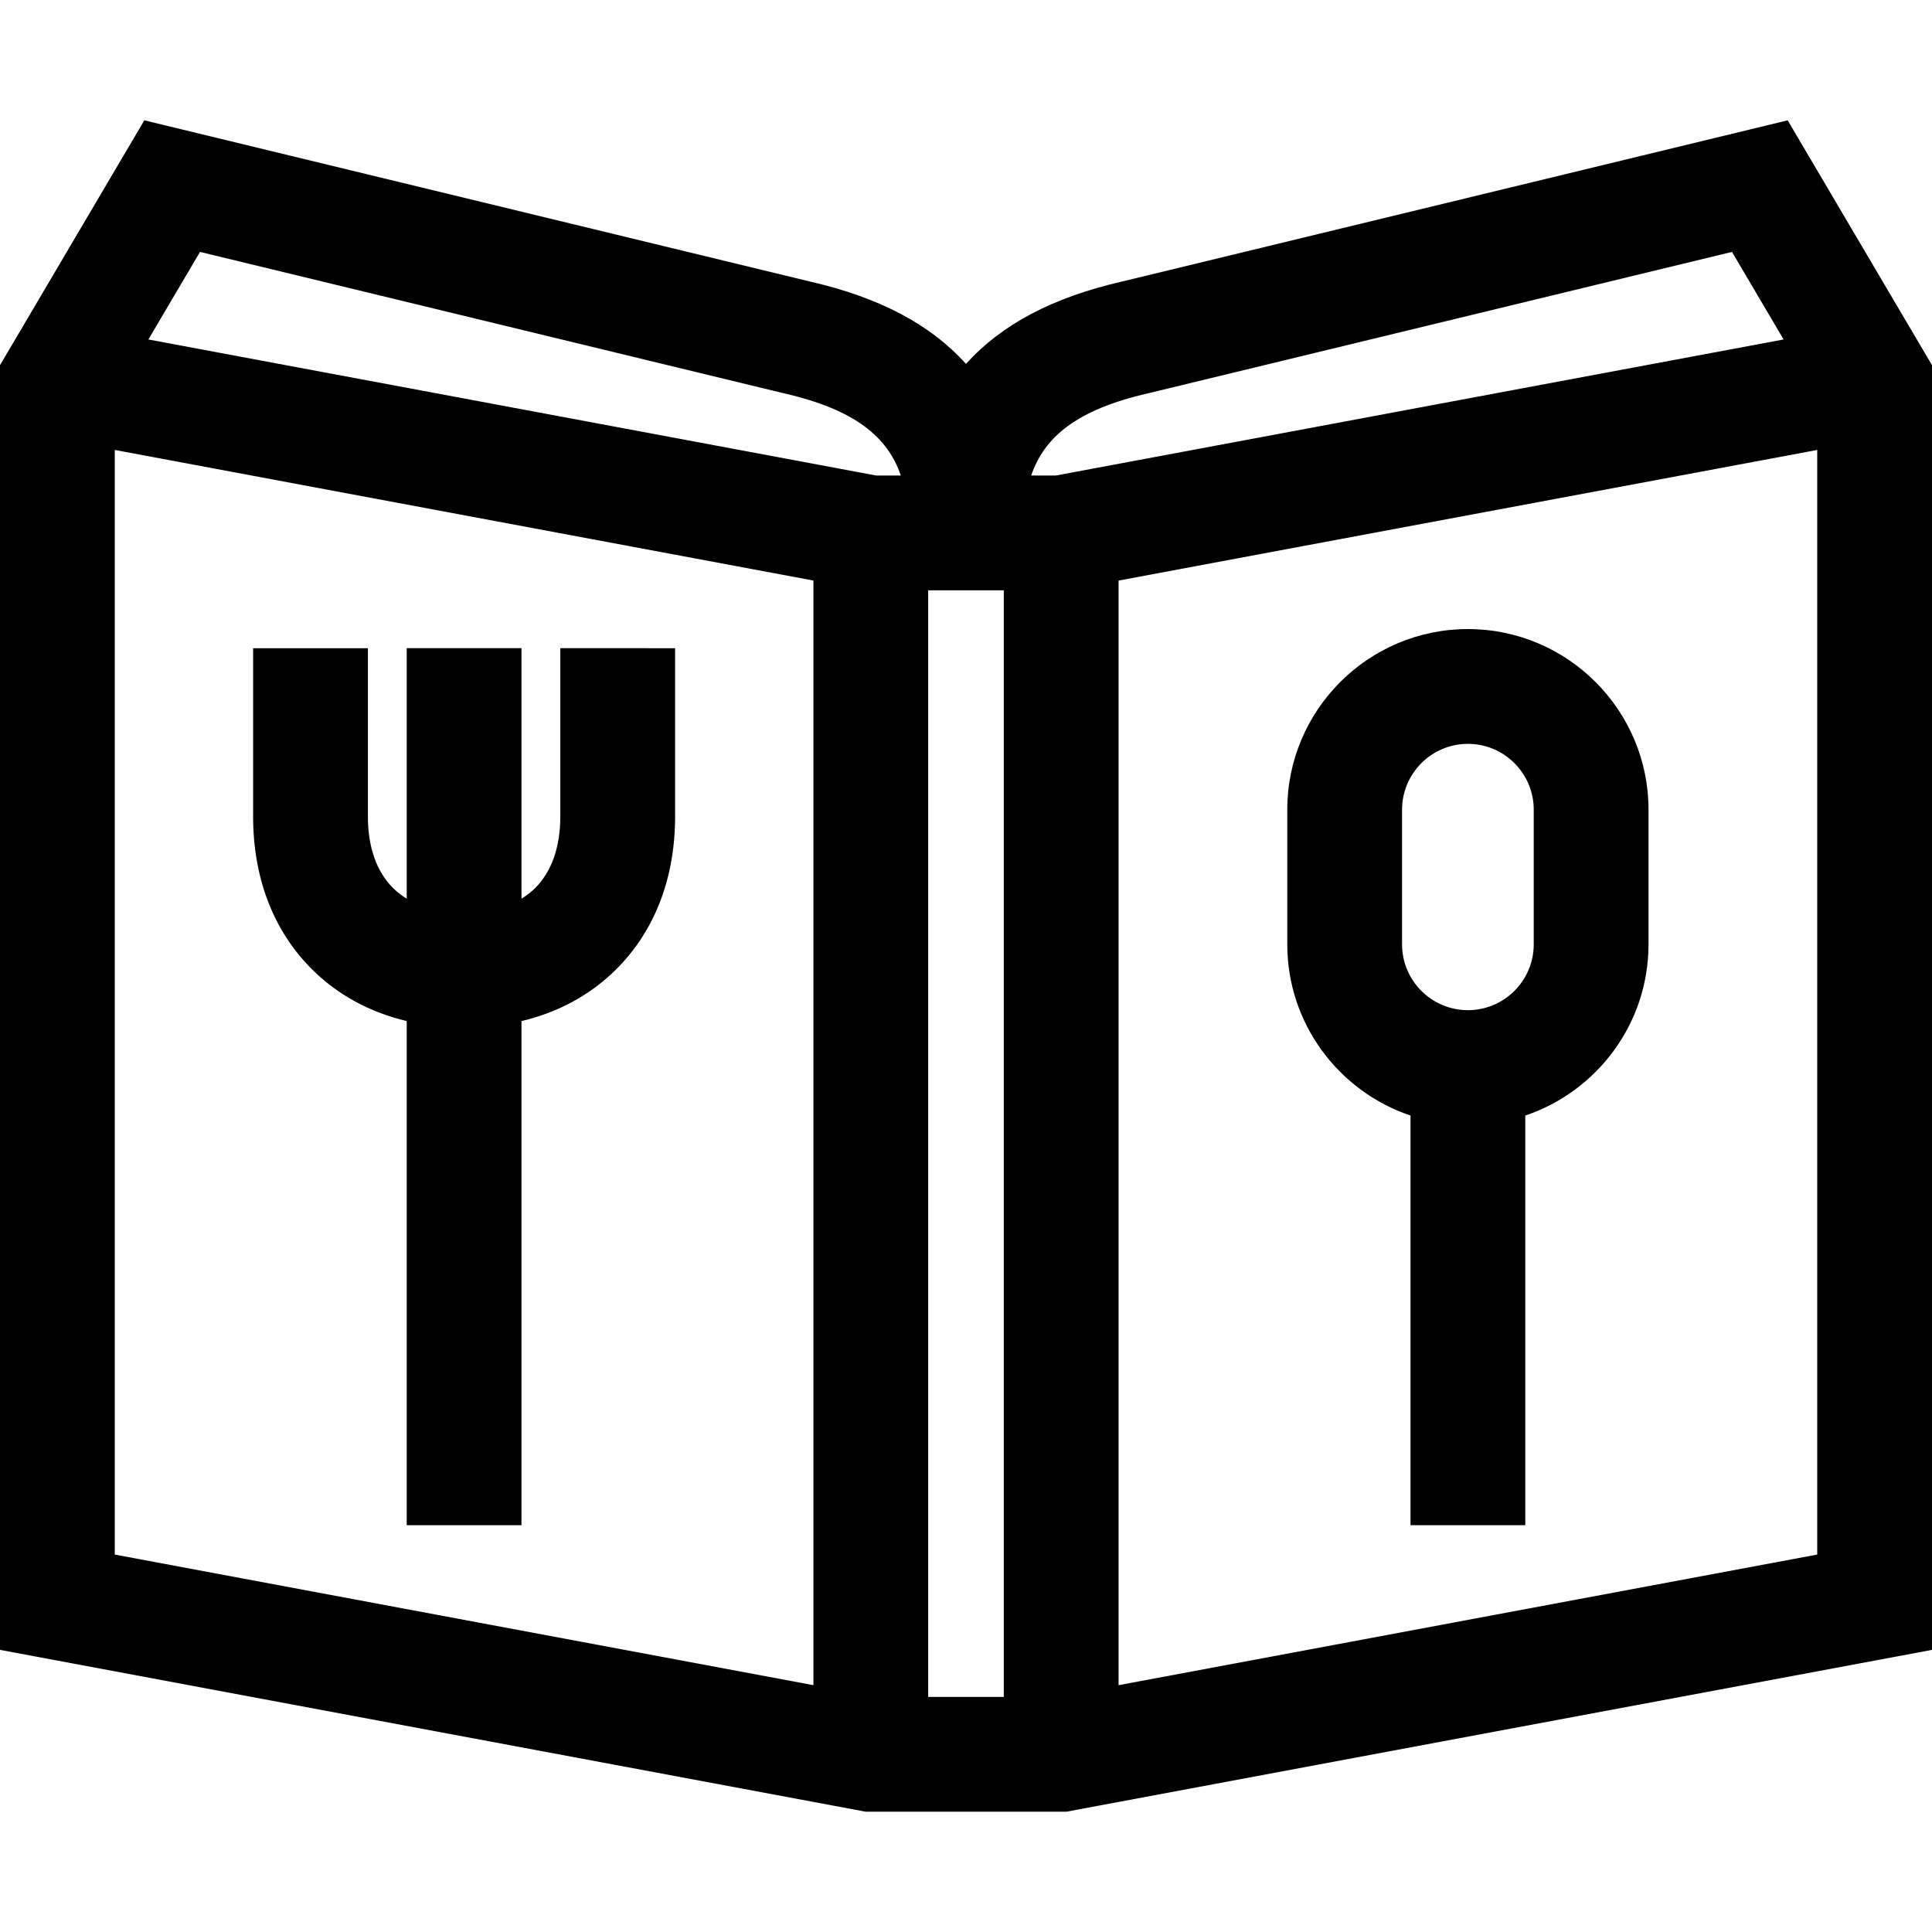
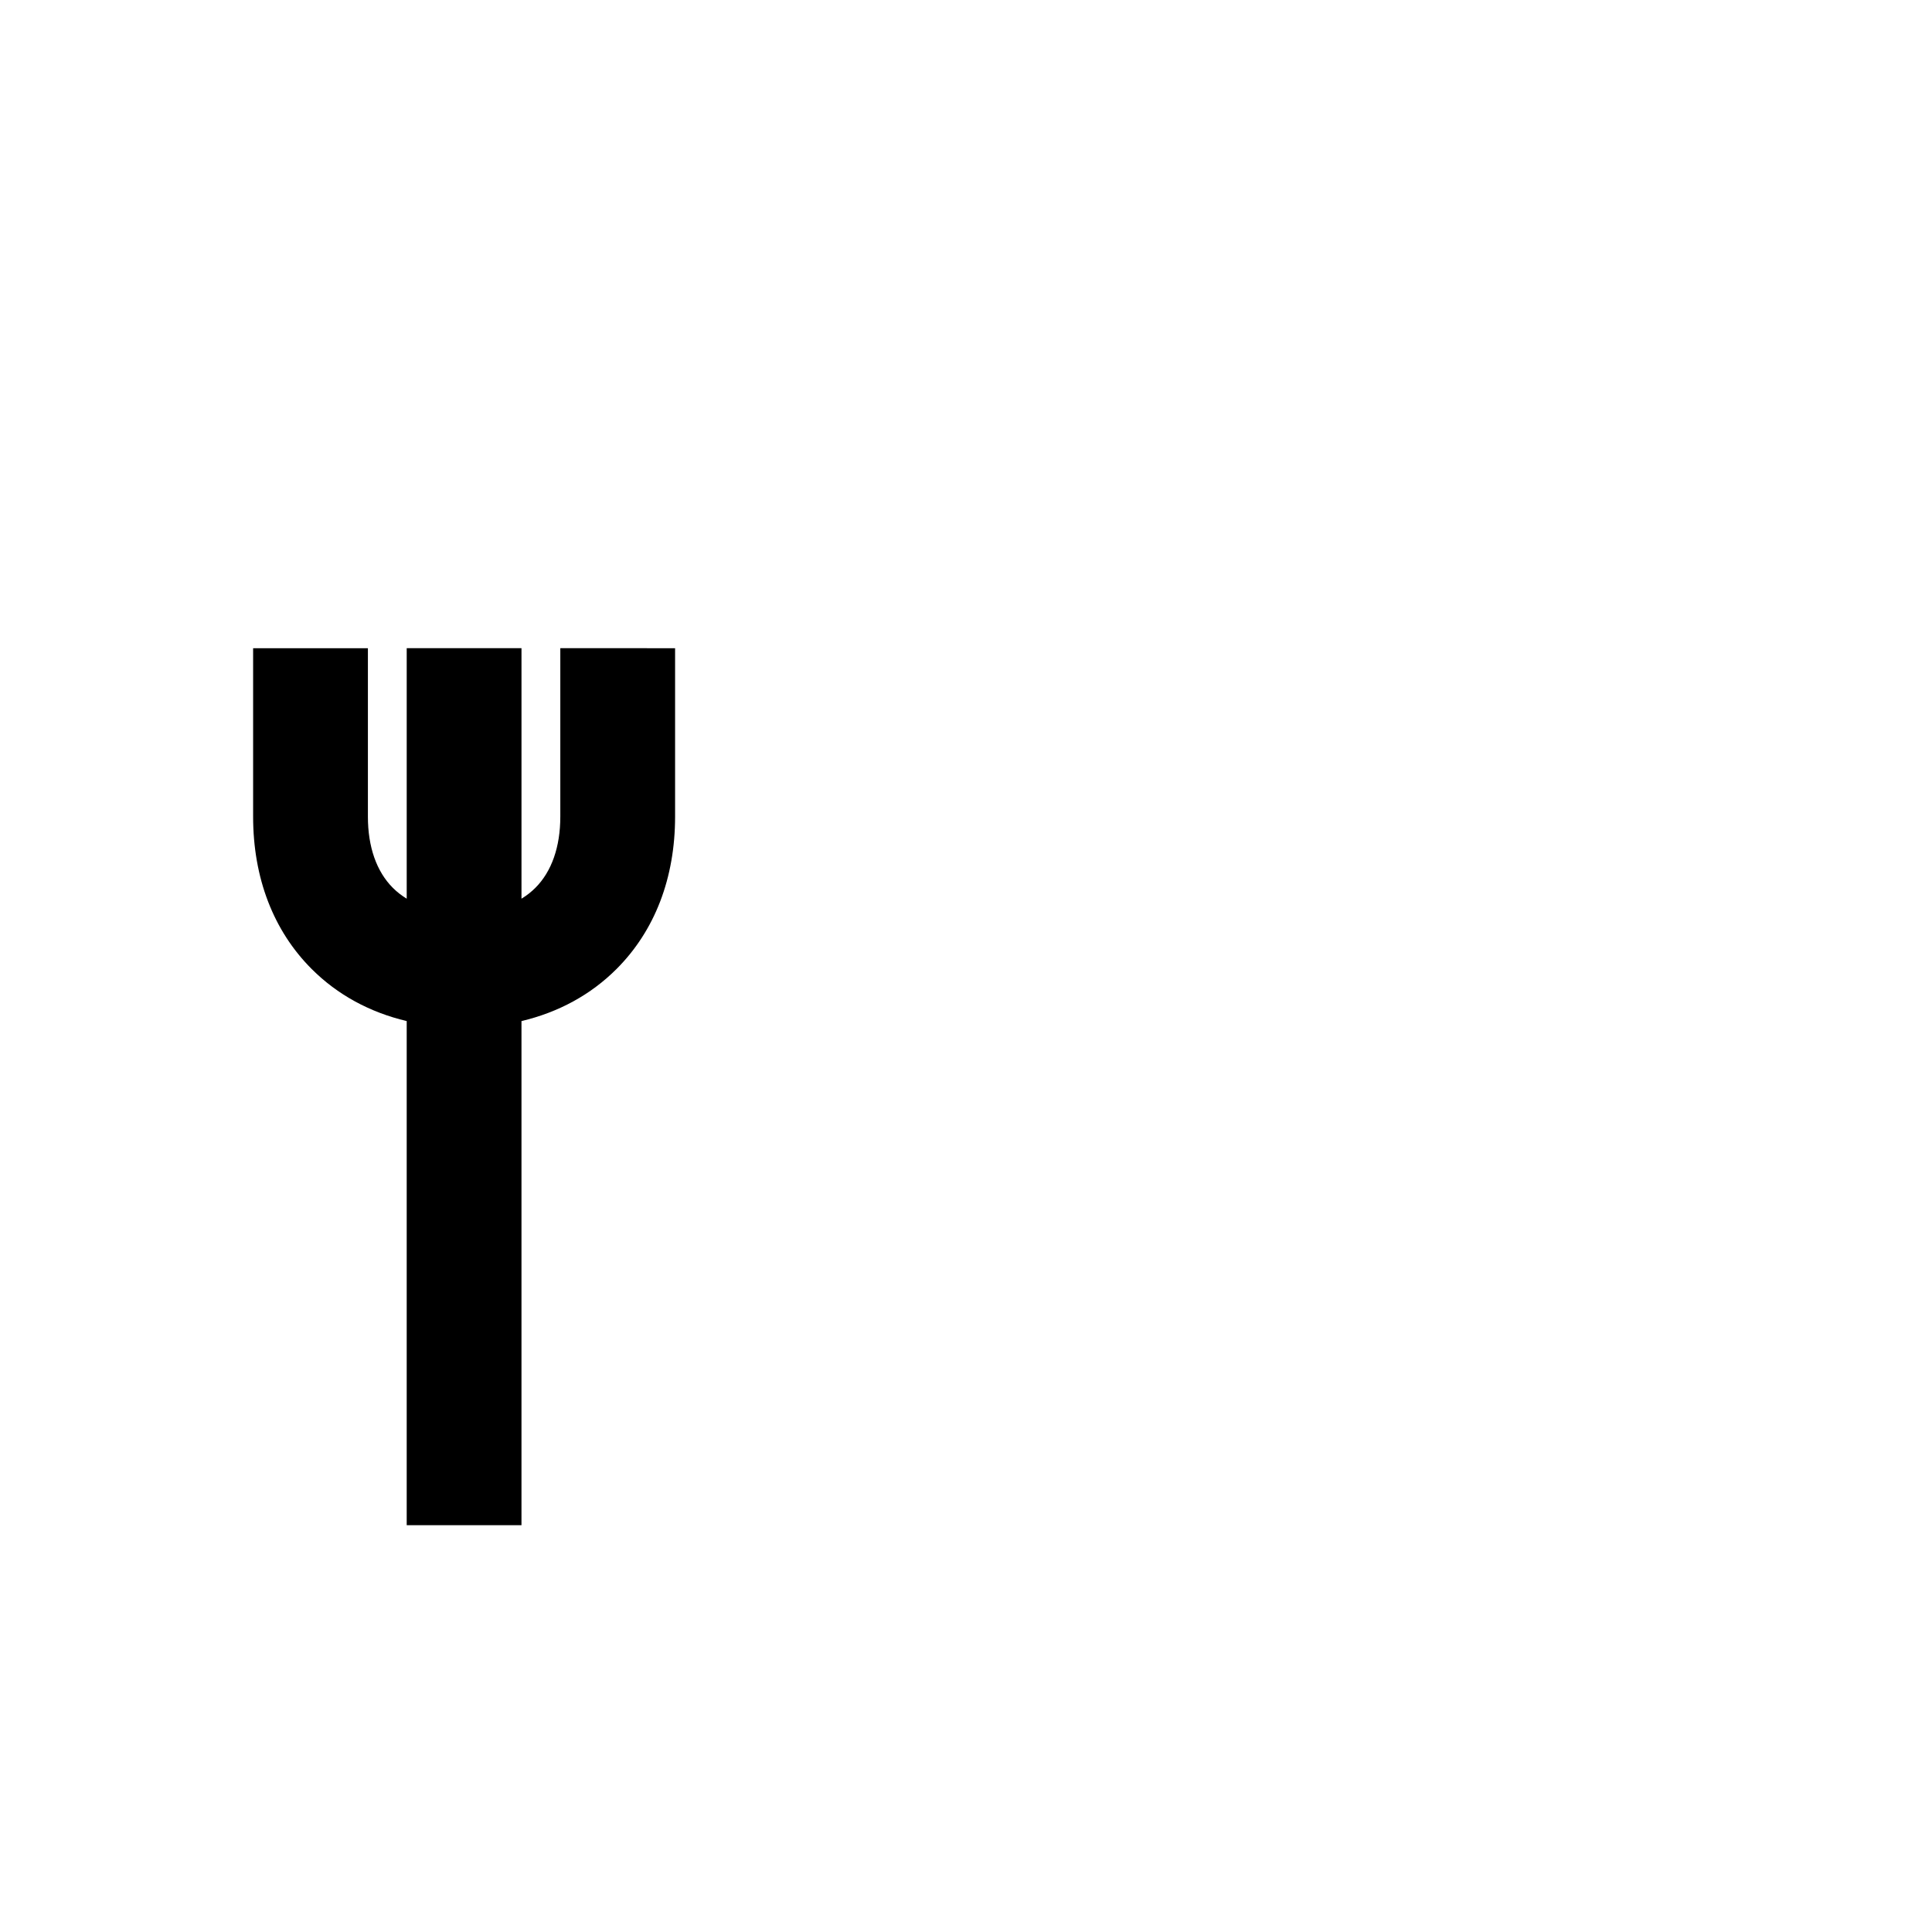
<svg xmlns="http://www.w3.org/2000/svg" fill="#000000" height="800px" width="800px" version="1.1" id="Layer_1" viewBox="0 0 512 512" xml:space="preserve">
  <g>
    <g>
      <path d="M148.489,171.778l-0.001,44.629c0,8.027-2.286,14.557-6.613,18.883c-1.089,1.089-2.319,2.047-3.676,2.873v-66.384h-30.417    v66.382c-1.356-0.826-2.584-1.784-3.673-2.872c-4.326-4.326-6.613-10.855-6.612-18.883v-44.625H67.079v44.624    c-0.001,16.271,5.367,30.239,15.522,40.393c6.824,6.823,15.374,11.472,25.18,13.797v133.594h30.417V270.595    c9.809-2.324,18.361-6.975,25.184-13.796c10.155-10.154,15.523-24.121,15.523-40.392l0.001-44.627L148.489,171.778z" />
    </g>
  </g>
  <g>
    <g>
-       <path d="M389.007,166.709c-26.393,0.001-47.865,21.474-47.865,47.864v35.684c0.001,21.076,13.7,39.001,32.658,45.372v108.558    h30.417V295.631c18.957-6.372,32.656-24.297,32.655-45.372l0.001-35.69C436.869,188.181,415.397,166.71,389.007,166.709z     M406.456,250.259c0,9.62-7.826,17.446-17.446,17.447c-9.622-0.001-17.449-7.827-17.449-17.447v-35.684    c0-9.62,7.827-17.446,17.447-17.447c9.62,0.001,17.447,7.828,17.449,17.445L406.456,250.259z" />
-     </g>
+       </g>
  </g>
  <g>
    <g>
-       <path d="M473.751,31.888L297.38,74.602C278.98,78.816,265.422,85.969,256,96.444c-9.423-10.475-22.979-17.627-41.38-21.841    L38.249,31.888L0,96.779v340.454l227.979,42.619l1.385,0.26h53.272L512,437.234V96.779L473.751,31.888z M215.564,446.588    L30.417,411.975V119.242l185.147,34.613V446.588z M232.182,126.017L39.324,89.964l13.679-23.206l154.555,37.43l0.196,0.047    c19.015,4.341,27.524,11.668,30.969,21.783H232.182z M266.016,449.694h-20.035V156.435h20.035V449.694z M279.817,126.018h-6.54    c3.444-10.116,11.954-17.443,30.969-21.784l154.75-37.477l13.679,23.206L279.817,126.018z M481.583,411.975l-185.148,34.613    V153.855l185.148-34.613V411.975z" />
-     </g>
+       </g>
  </g>
</svg>